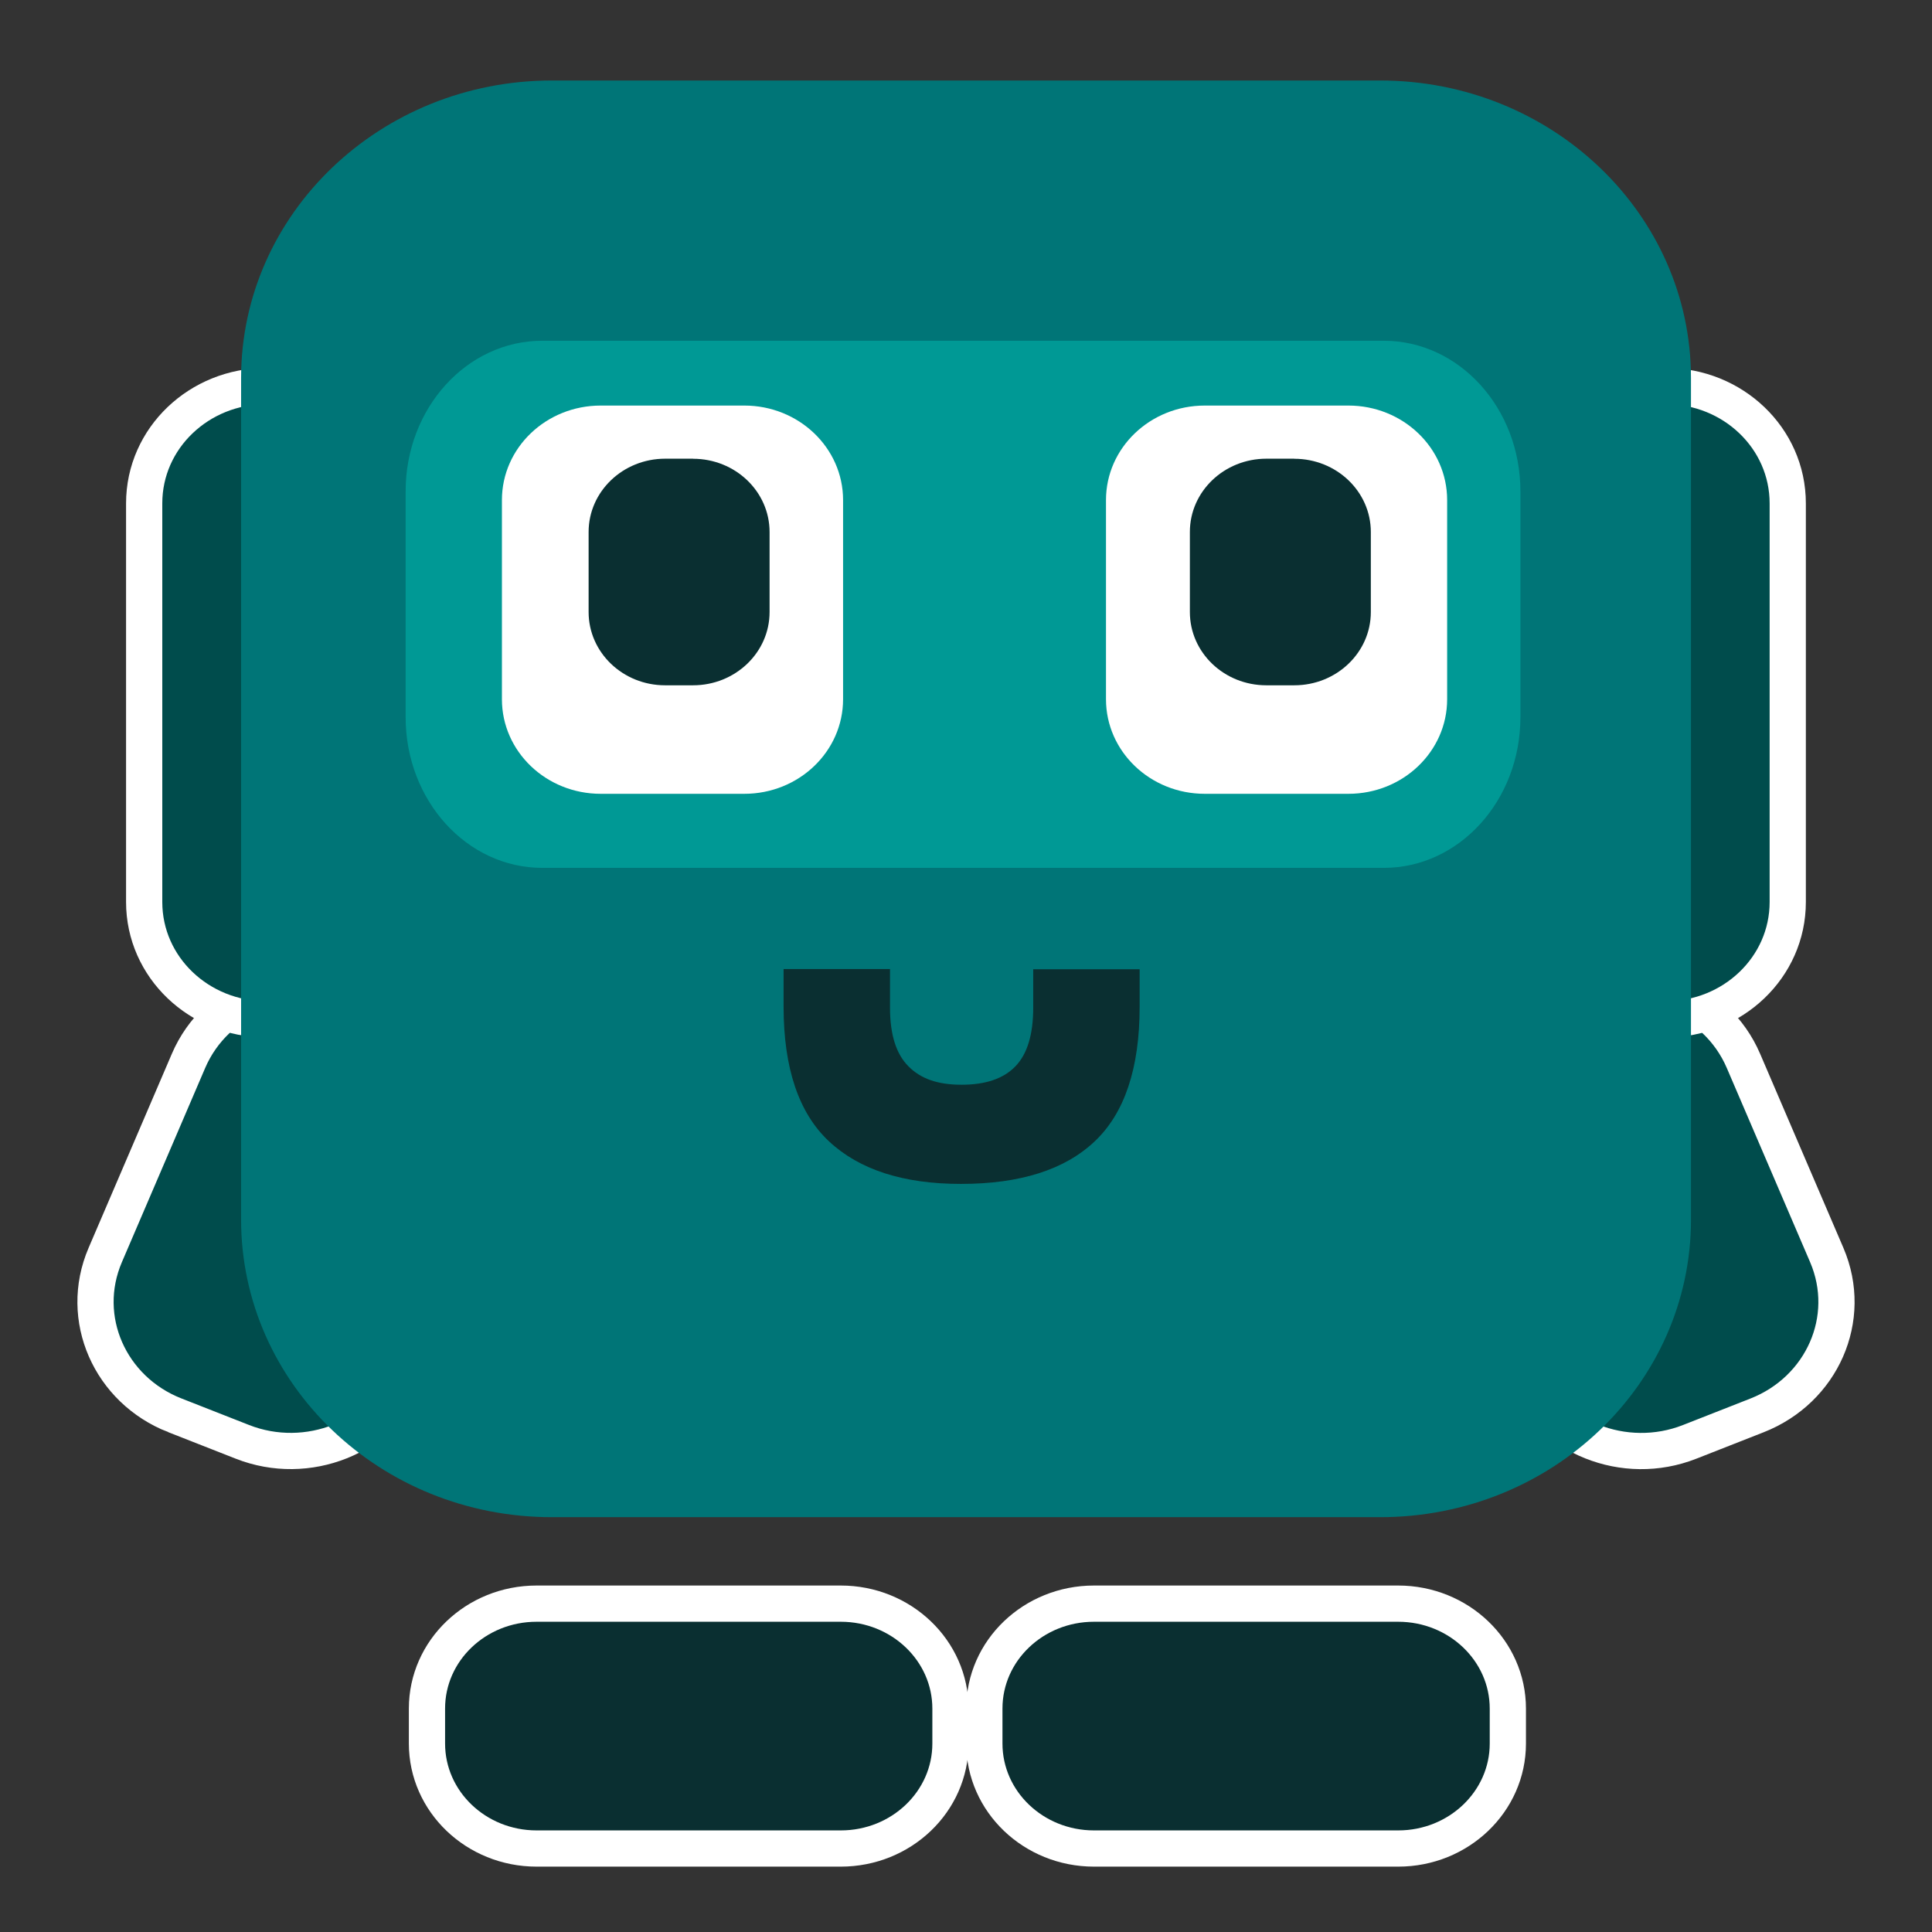
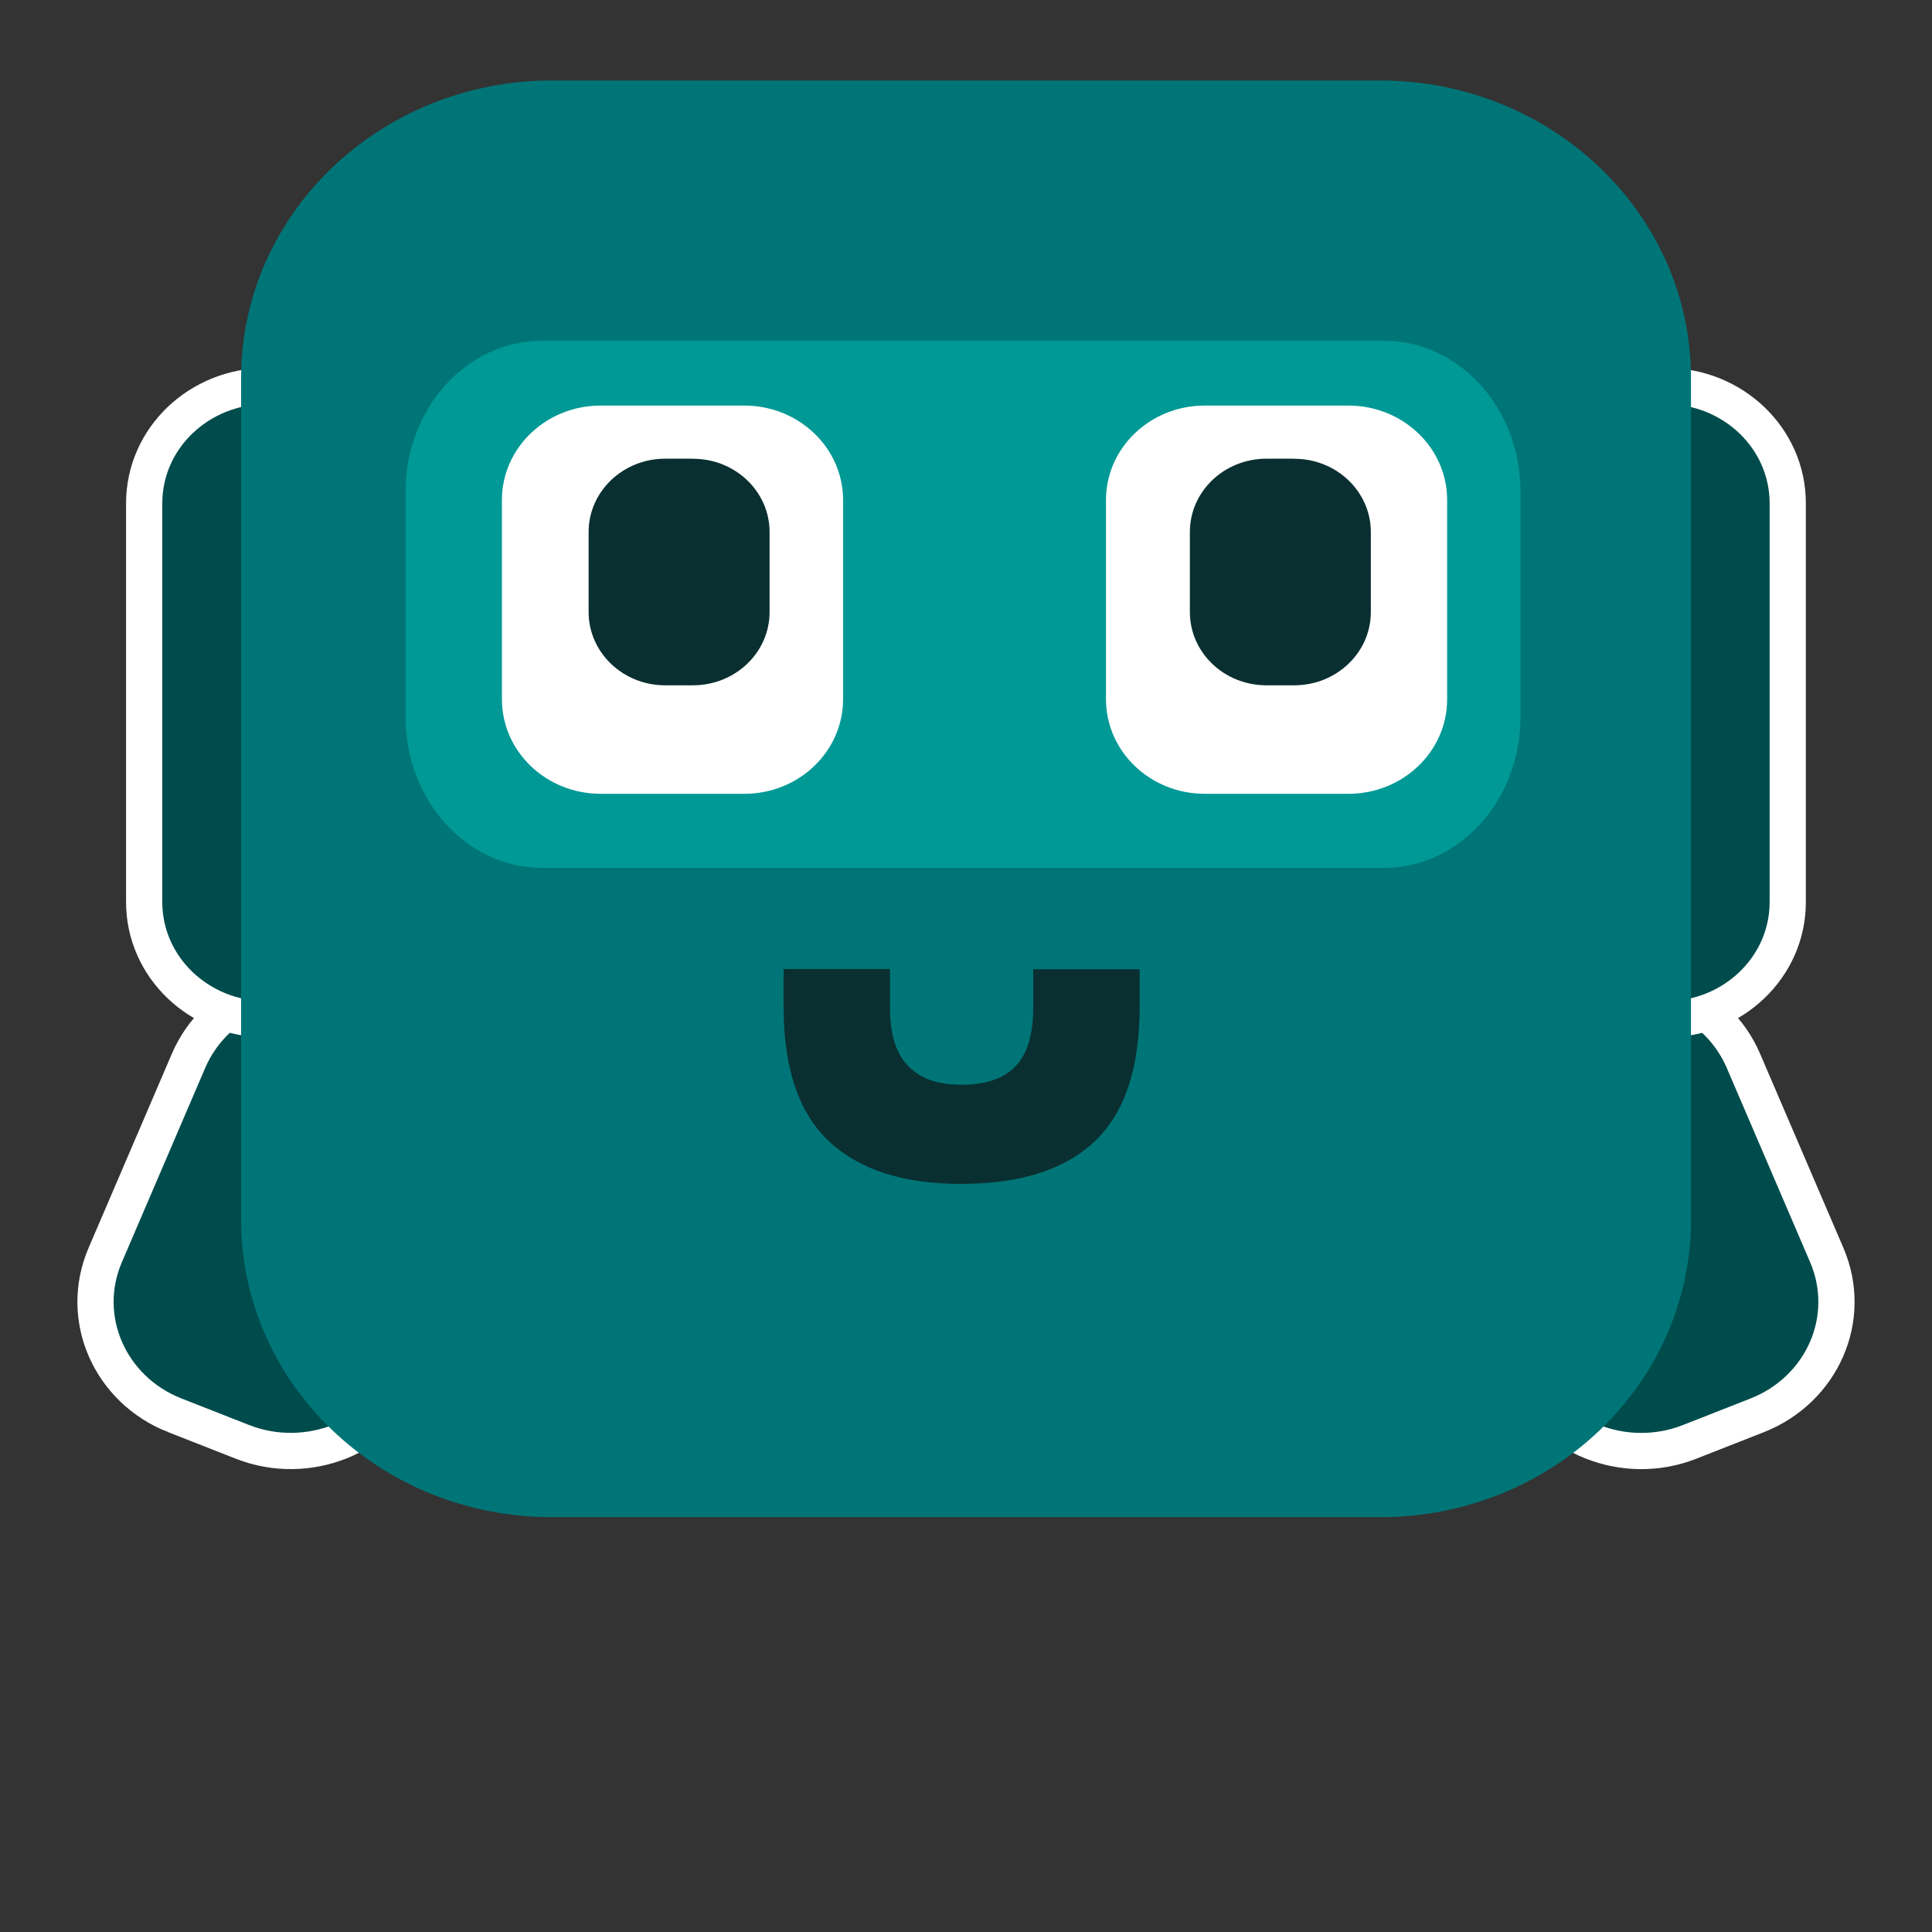
<svg xmlns="http://www.w3.org/2000/svg" width="24" height="24" fill="none">
  <rect width="100%" height="100%" fill="#333333" stroke="none" />
  <path fill="#004C4C" stroke="#fff" stroke-width=".45" d="m19.583 12.342-.84.33c-.806.317-1.201 1.204-.864 1.991l1.034 2.413c.337.786 1.27 1.152 2.075.836l.84-.33c.806-.317 1.202-1.204.865-1.991l-1.035-2.412c-.337-.787-1.27-1.153-2.075-.837ZM2.171 17.581l.84.33c.806.317 1.739-.05 2.076-.836l1.034-2.412c.337-.787-.058-1.674-.864-1.99l-.84-.33c-.805-.317-1.738.049-2.075.835l-1.035 2.413c-.337.786.059 1.674.864 1.99Z" />
  <path fill="#004C4C" stroke="#fff" stroke-width=".45" d="M20.696 4.796H3.304c-.826 0-1.513.643-1.513 1.457v4.952c0 .814.687 1.457 1.513 1.457h17.392c.826 0 1.512-.643 1.512-1.457V6.253c0-.814-.686-1.457-1.512-1.457Z" />
  <path fill="#007577" d="M2.995 4.696V15.15c0 2.042 1.729 3.697 3.861 3.697h10.288c2.133 0 3.862-1.655 3.862-3.697V4.696c0-2.041-1.73-3.696-3.862-3.696H6.856C4.724 1 2.995 2.655 2.995 4.696Z" />
  <path fill="#0A2F31" d="M12.835 12.038v.48c0 .334-.074.576-.221.728-.147.153-.37.229-.669.229-.299 0-.51-.076-.66-.229-.153-.152-.229-.395-.229-.728v-.48H9.734v.466c0 .764.188 1.323.565 1.675.377.352.923.528 1.638.528.735 0 1.288-.176 1.66-.527.373-.351.56-.91.56-1.673v-.467h-1.323l.001-.002Z" />
  <path fill="#009995" d="M6.736 10.781H17.19c.938 0 1.697-.838 1.697-1.871V6.103c0-1.033-.76-1.87-1.697-1.87H6.736c-.937 0-1.697.837-1.697 1.87V8.91c0 1.033.76 1.871 1.697 1.871Z" />
  <path fill="#fff" d="M16.75 5.038h-1.784c-.678 0-1.227.525-1.227 1.174v2.474c0 .649.549 1.175 1.227 1.175h1.784c.678 0 1.227-.526 1.227-1.175V6.212c0-.649-.55-1.174-1.227-1.174Zm-7.504 0H7.462c-.678 0-1.227.525-1.227 1.174v2.474c0 .649.549 1.175 1.227 1.175h1.784c.678 0 1.227-.526 1.227-1.175V6.212c0-.649-.55-1.174-1.227-1.174Z" />
  <path fill="#0A2F31" d="M16.078 5.698h-.346c-.526 0-.951.408-.951.91v.995c0 .503.425.91.95.91h.347c.525 0 .951-.407.951-.91v-.994c0-.503-.426-.91-.951-.91Zm-7.468 0h-.347c-.525 0-.951.408-.951.91v.995c0 .503.426.91.95.91h.347c.525 0 .951-.407.951-.91v-.994c0-.503-.426-.91-.95-.91Z" />
-   <path fill="#0A2F31" stroke="#fff" stroke-width=".45" d="M5.304 21.224v.435c0 .72.61 1.304 1.362 1.304h3.778c.753 0 1.363-.584 1.363-1.304v-.434c0-.72-.61-1.304-1.363-1.304H6.666c-.753 0-1.362.583-1.362 1.303Zm6.924 0v.435c0 .72.61 1.304 1.362 1.304h3.779c.752 0 1.362-.584 1.362-1.304v-.434c0-.72-.61-1.304-1.363-1.304H13.59c-.752 0-1.362.583-1.362 1.303Z" />
</svg>